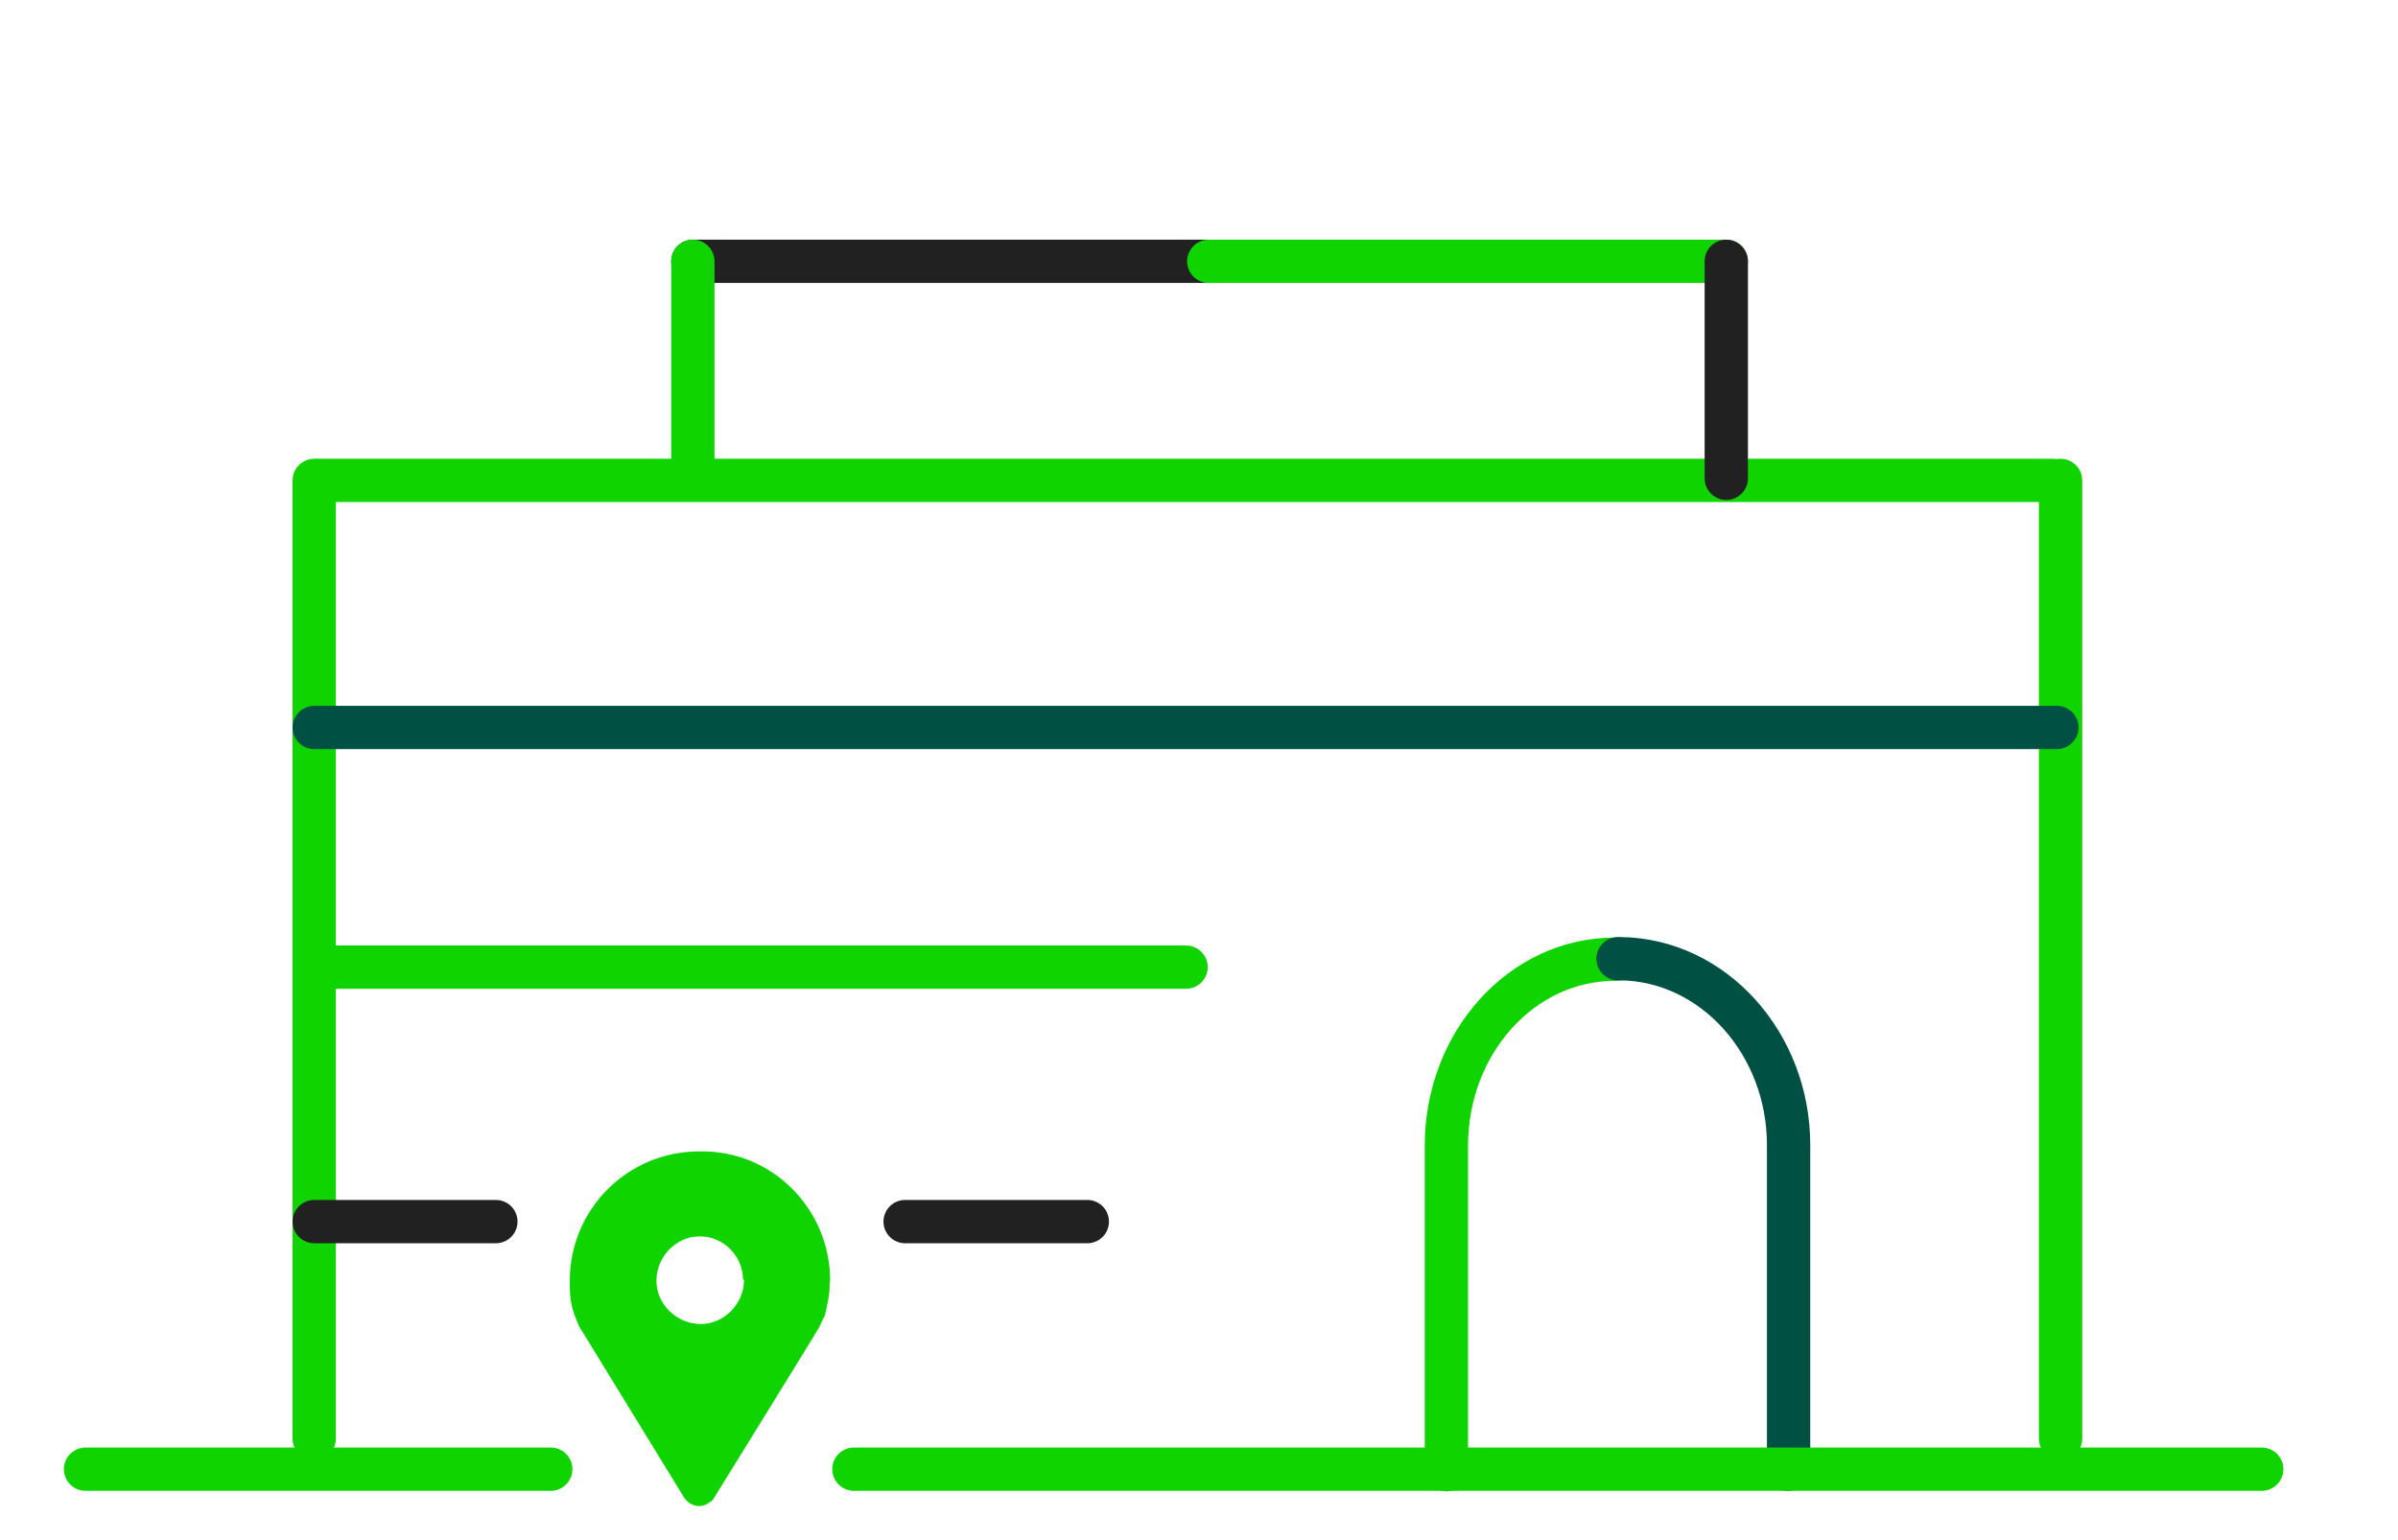
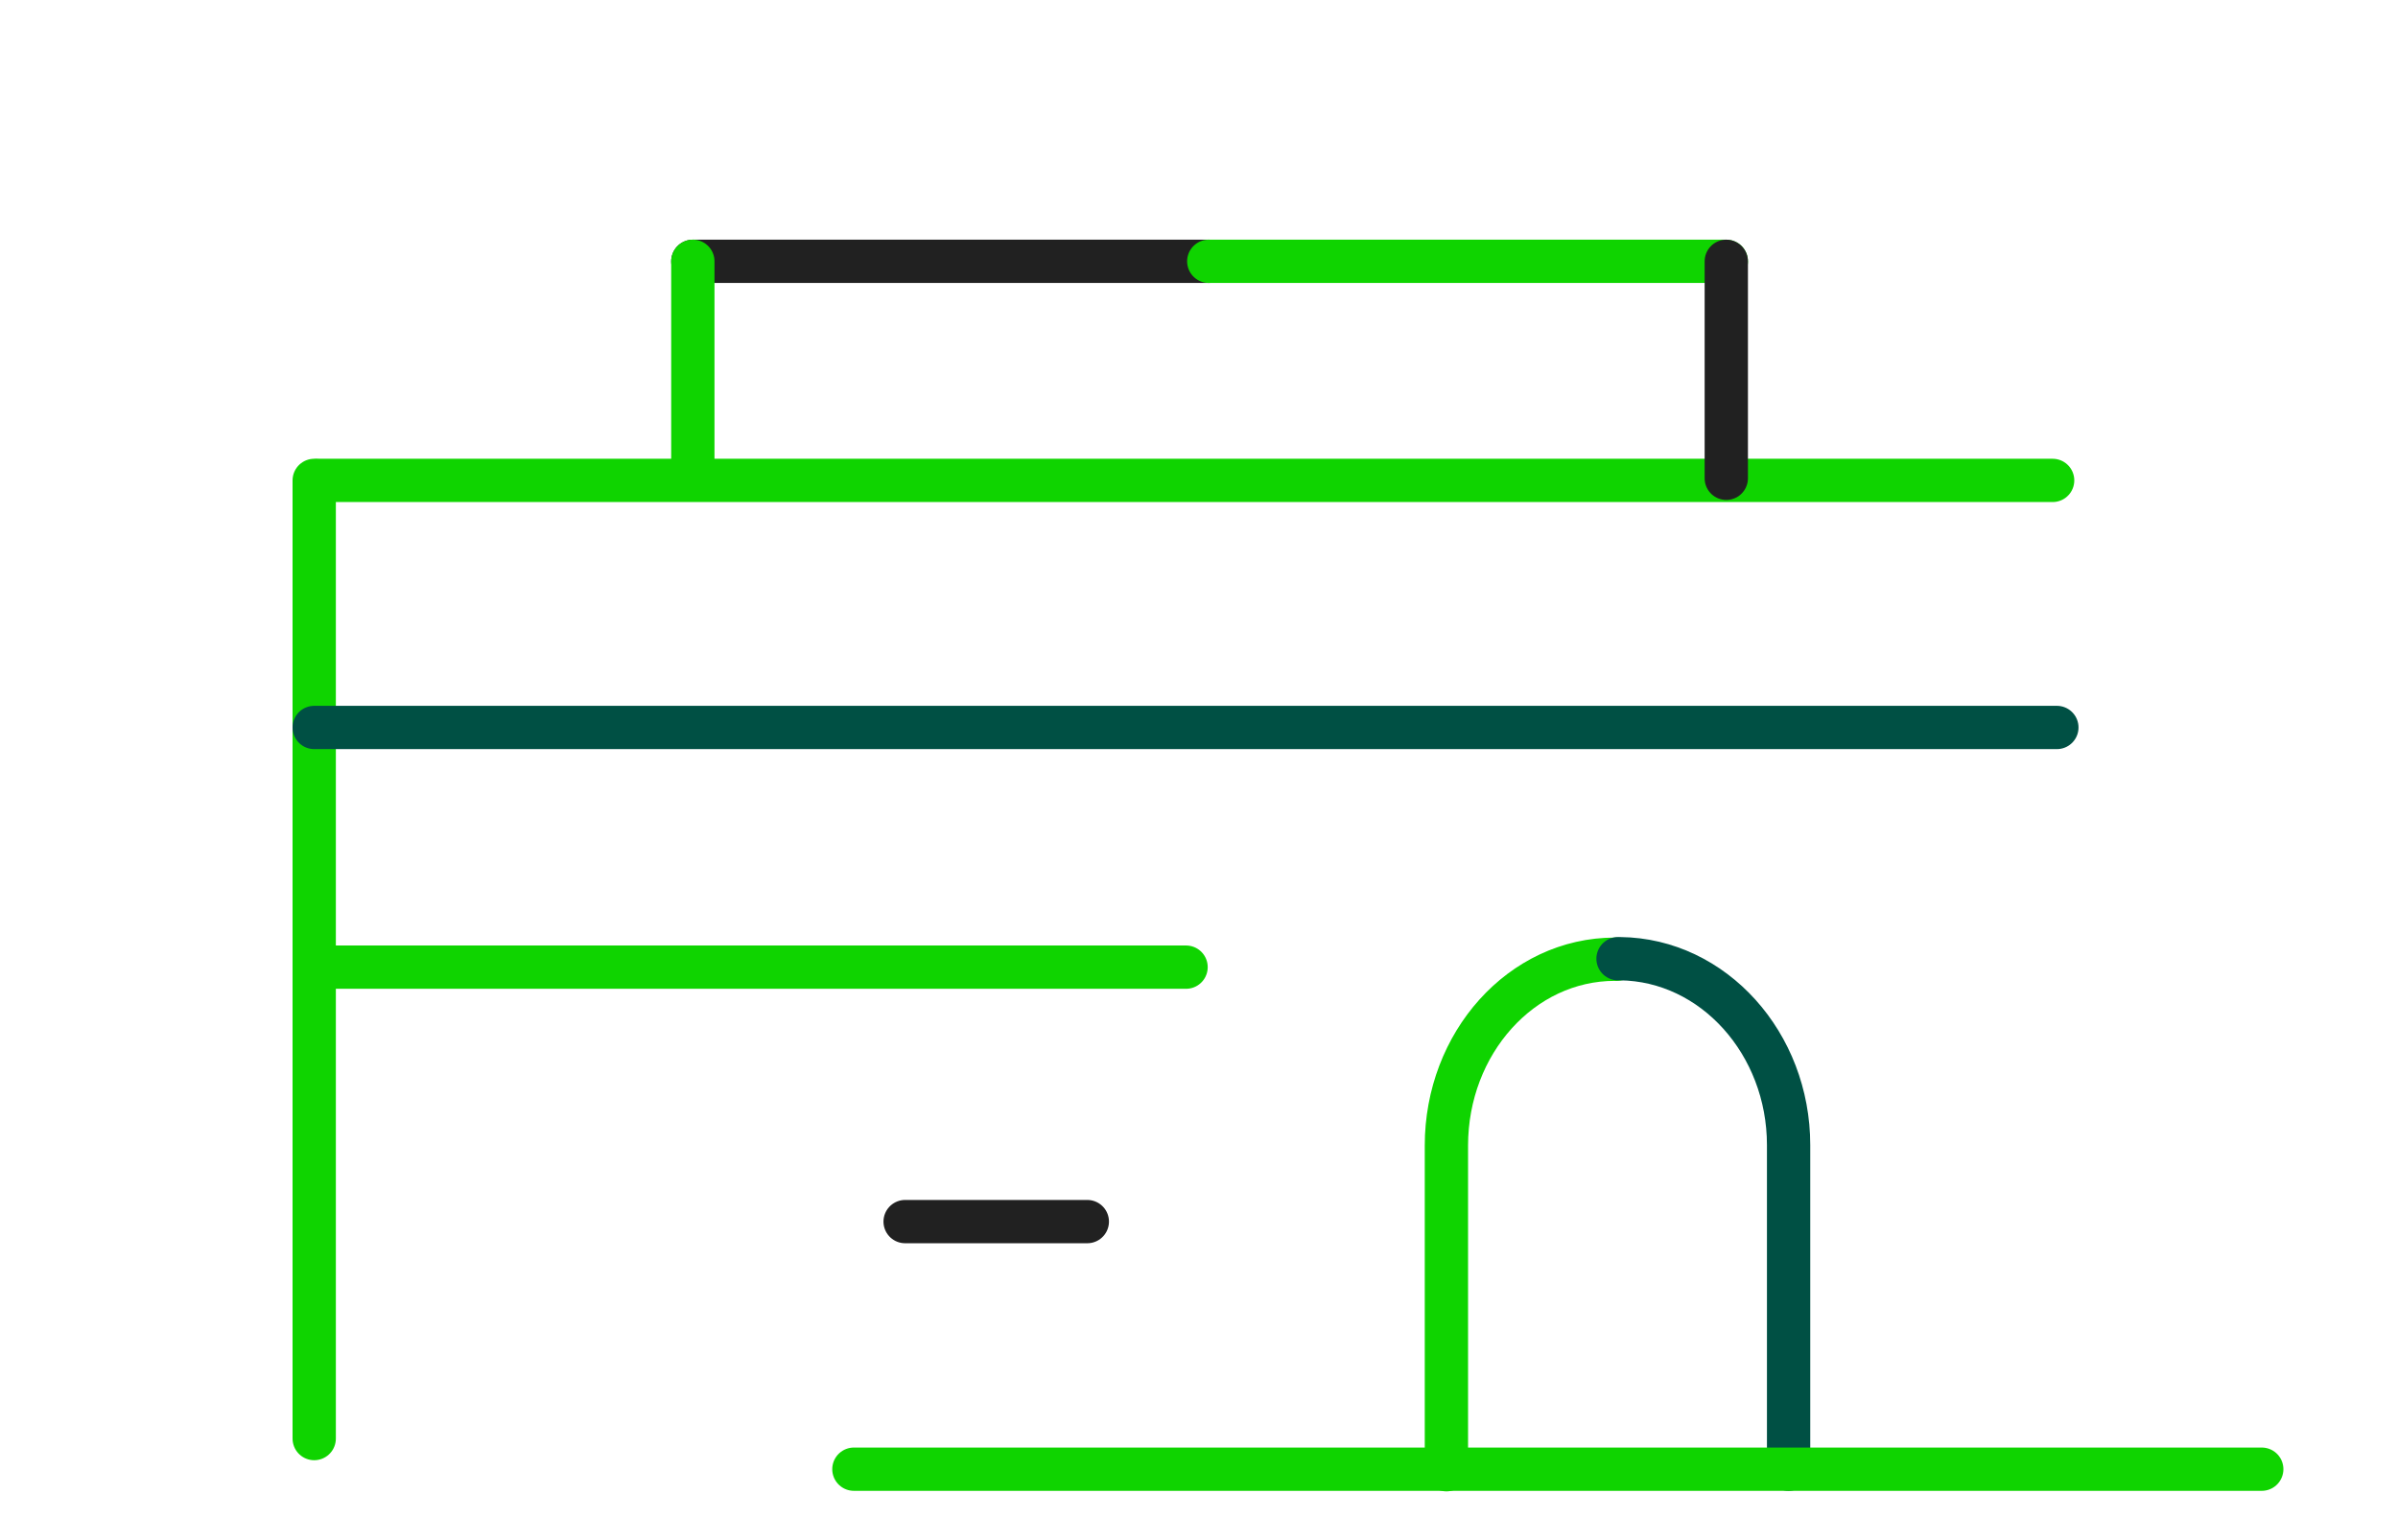
<svg xmlns="http://www.w3.org/2000/svg" id="Icon_Hospital" version="1.1" viewBox="0 0 454.1 291.7">
  <defs>
    <style>
      .st0 {
        fill: #0fd400;
      }

      .st1 {
        isolation: isolate;
      }

      .st2 {
        stroke: #0fd400;
      }

      .st2, .st3, .st4 {
        fill: none;
        stroke-linecap: round;
        stroke-linejoin: round;
        stroke-width: 8.2px;
      }

      .st3 {
        stroke: #005044;
      }

      .st4 {
        stroke: #212121;
      }
    </style>
  </defs>
  <line id="Line_233" class="st2" x1="59.5" y1="183.2" x2="224.6" y2="183.2" />
  <line id="Line_234" class="st2" x1="60.3" y1="91" x2="388.7" y2="91" />
  <g id="Group_630">
    <g id="Group_629">
      <line id="Line_235" class="st2" x1="59.5" y1="272.5" x2="59.5" y2="91" />
-       <line id="Line_236" class="st2" x1="390.2" y1="272.5" x2="390.2" y2="91" />
      <line id="Line_237" class="st4" x1="131.2" y1="49.5" x2="228.9" y2="49.5" />
      <line id="Line_238" class="st2" x1="131.2" y1="90.6" x2="131.2" y2="49.5" />
      <line id="Line_239" class="st2" x1="326.9" y1="49.5" x2="228.9" y2="49.5" />
      <line id="Line_240" class="st4" x1="326.9" y1="90.6" x2="326.9" y2="49.5" />
    </g>
  </g>
  <line id="Line_241" class="st3" x1="389.5" y1="137.8" x2="59.5" y2="137.8" />
-   <line id="Line_242" class="st4" x1="93.9" y1="231.4" x2="59.5" y2="231.4" />
  <line id="Line_243" class="st4" x1="205.9" y1="231.4" x2="171.4" y2="231.4" />
  <g id="Scroll_Group_1" class="st1">
    <g id="Group_632">
      <g id="Group_631">
        <path id="Path_778" class="st2" d="M306.2,181.7h-.4c-17.7,0-31.9,15.9-31.9,35.3v61.4" />
        <path id="Path_779" class="st3" d="M338.7,278.3v-61.4c0-19.2-14.2-35.1-31.9-35.3h-.4" />
-         <line id="Line_244" class="st2" x1="16.2" y1="278.3" x2="104.3" y2="278.3" />
-         <path id="Path_780" class="st0" d="M140.9,242.4c0,4.5-3.7,8.4-8.2,8.4s-8.4-3.7-8.4-8.2,3.7-8.4,8.2-8.4h0c4.5,0,8.2,3.7,8.2,8.2M157.2,242.6c0-13.6-11-24.8-24.8-24.5-13.6,0-24.5,11-24.5,24.5s0,.4,0,.9c0,1.9.2,3.7.9,5.6.2.6.6,1.5.9,2.2l19.8,32.3c1.1,1.7,3.2,2.2,4.7,1.1.4-.2.9-.6,1.1-1.1,0,0,20-32.3,20-32.5.2-.6.6-1.3.9-1.9.4-1.9.9-3.7.9-5.6v-.6" />
        <line id="Line_245" class="st2" x1="161.7" y1="278.3" x2="428.3" y2="278.3" />
      </g>
    </g>
  </g>
</svg>